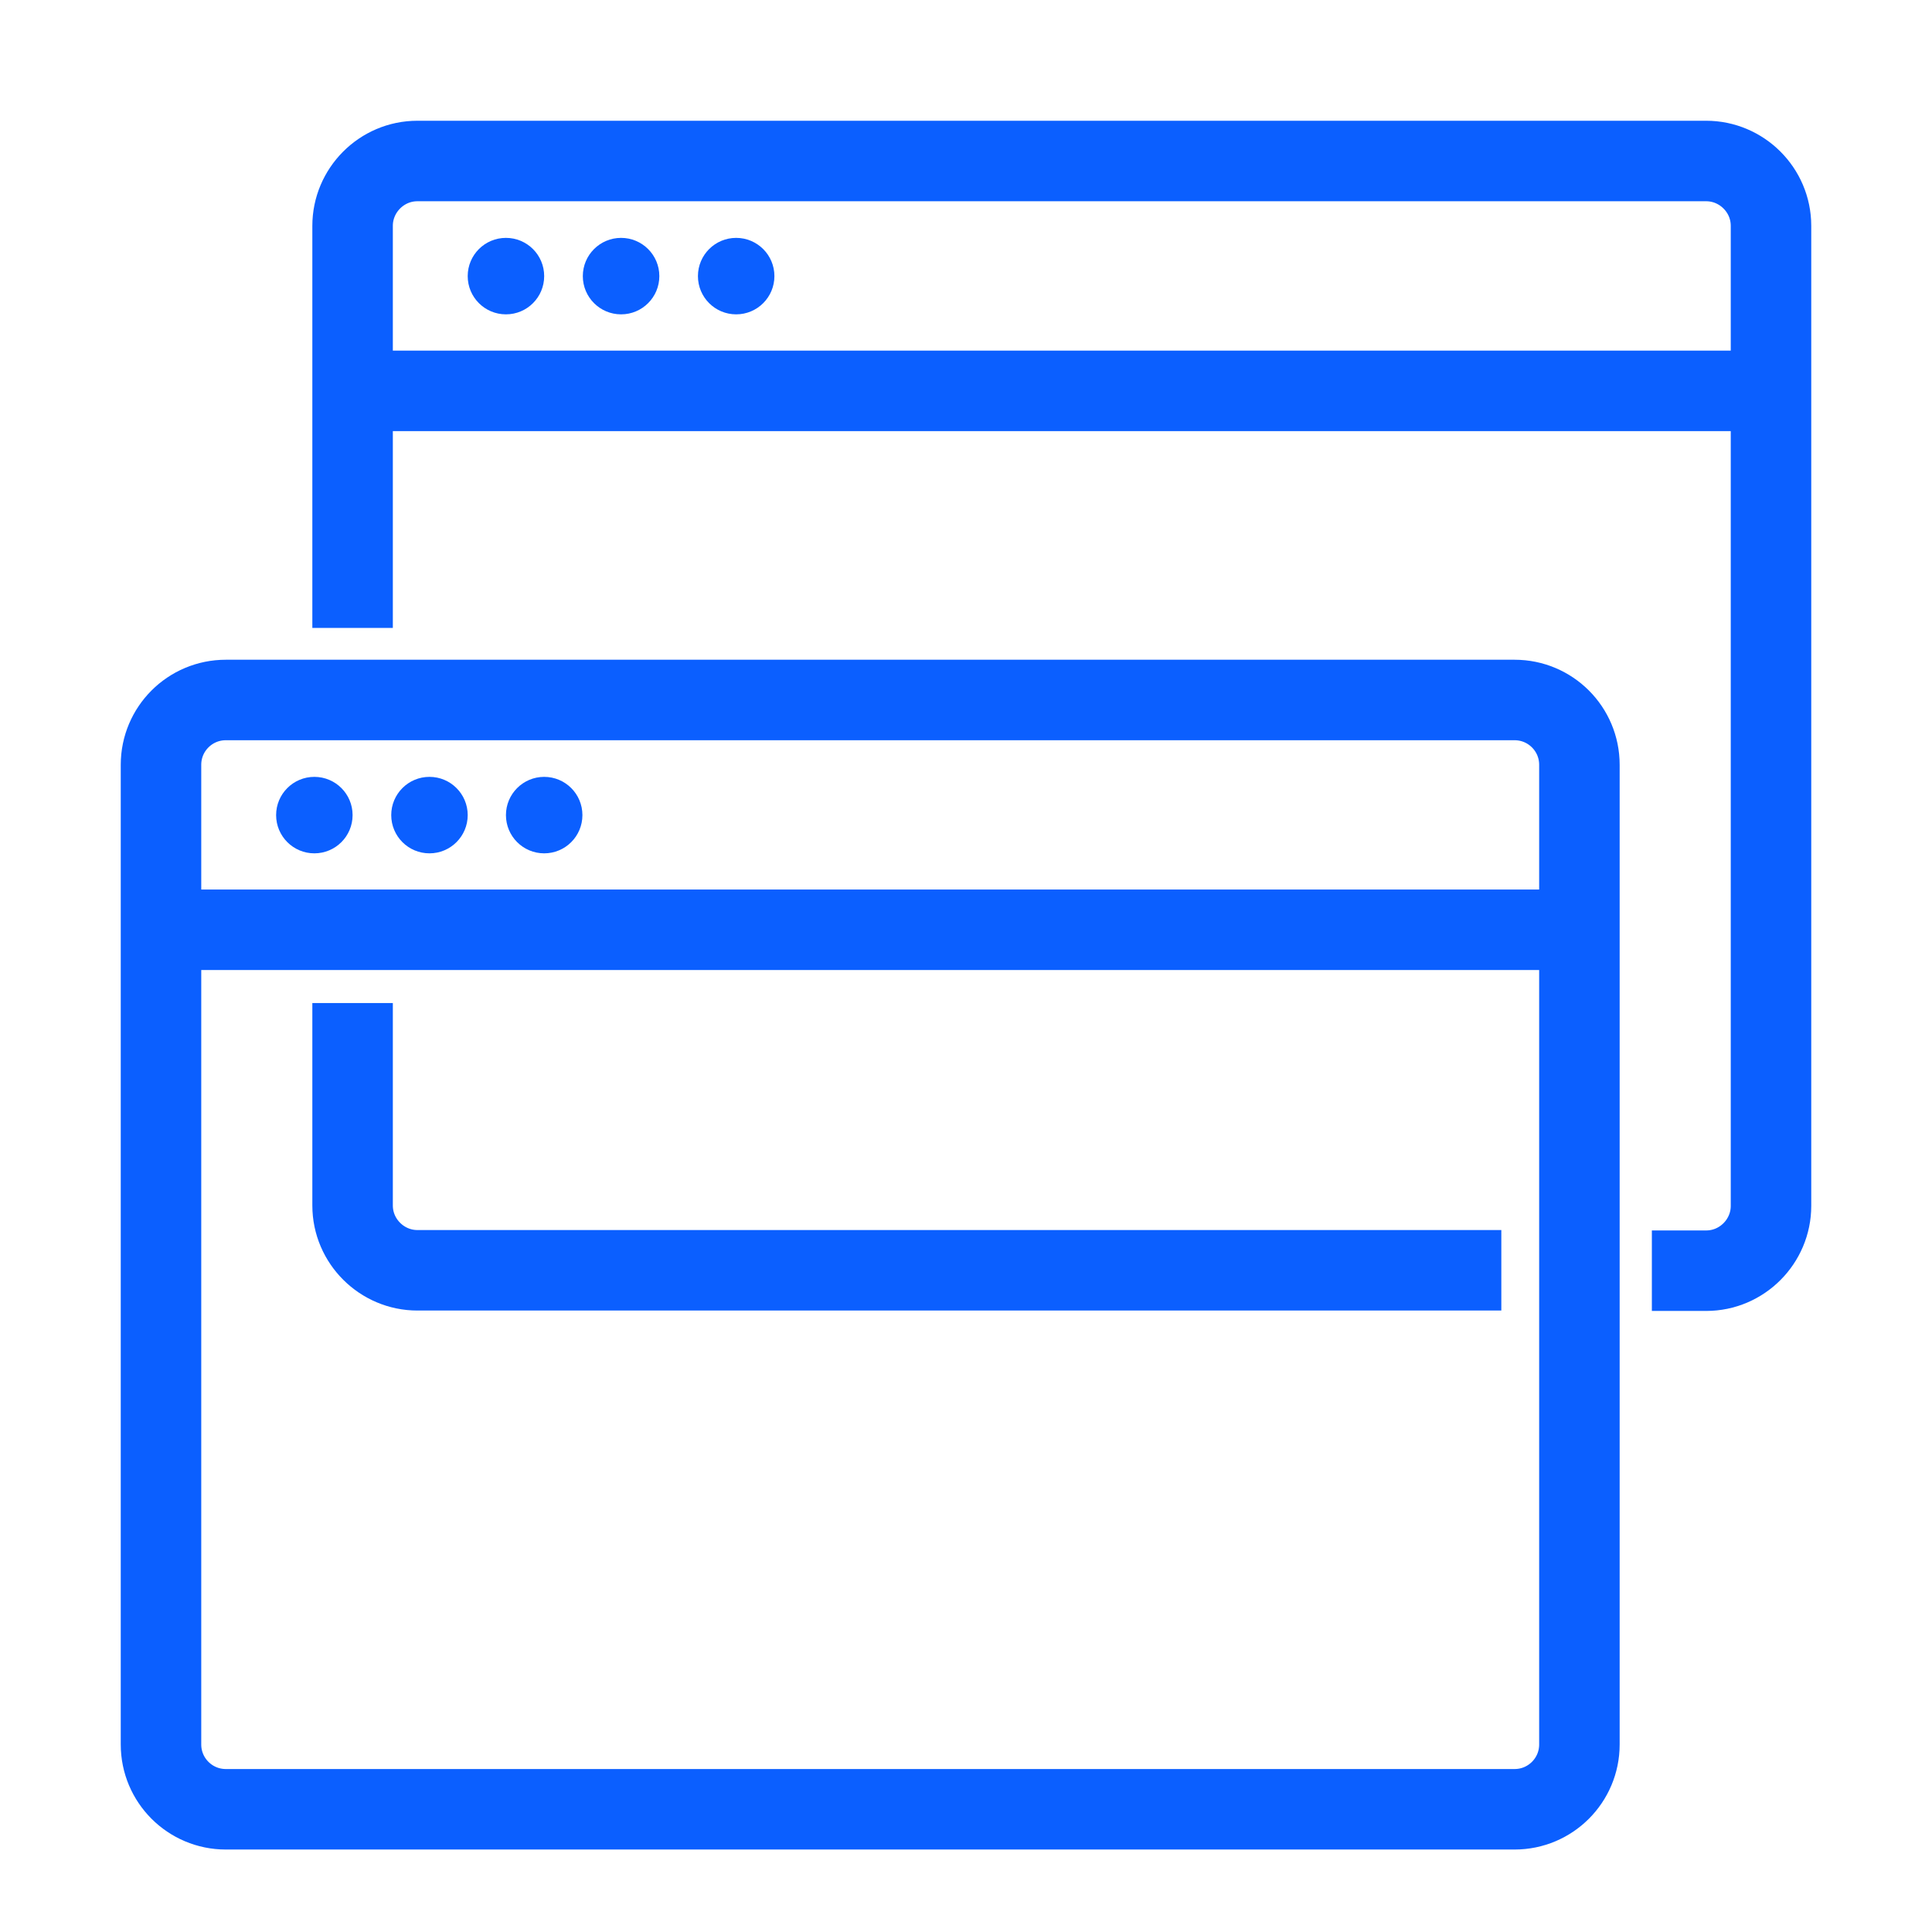
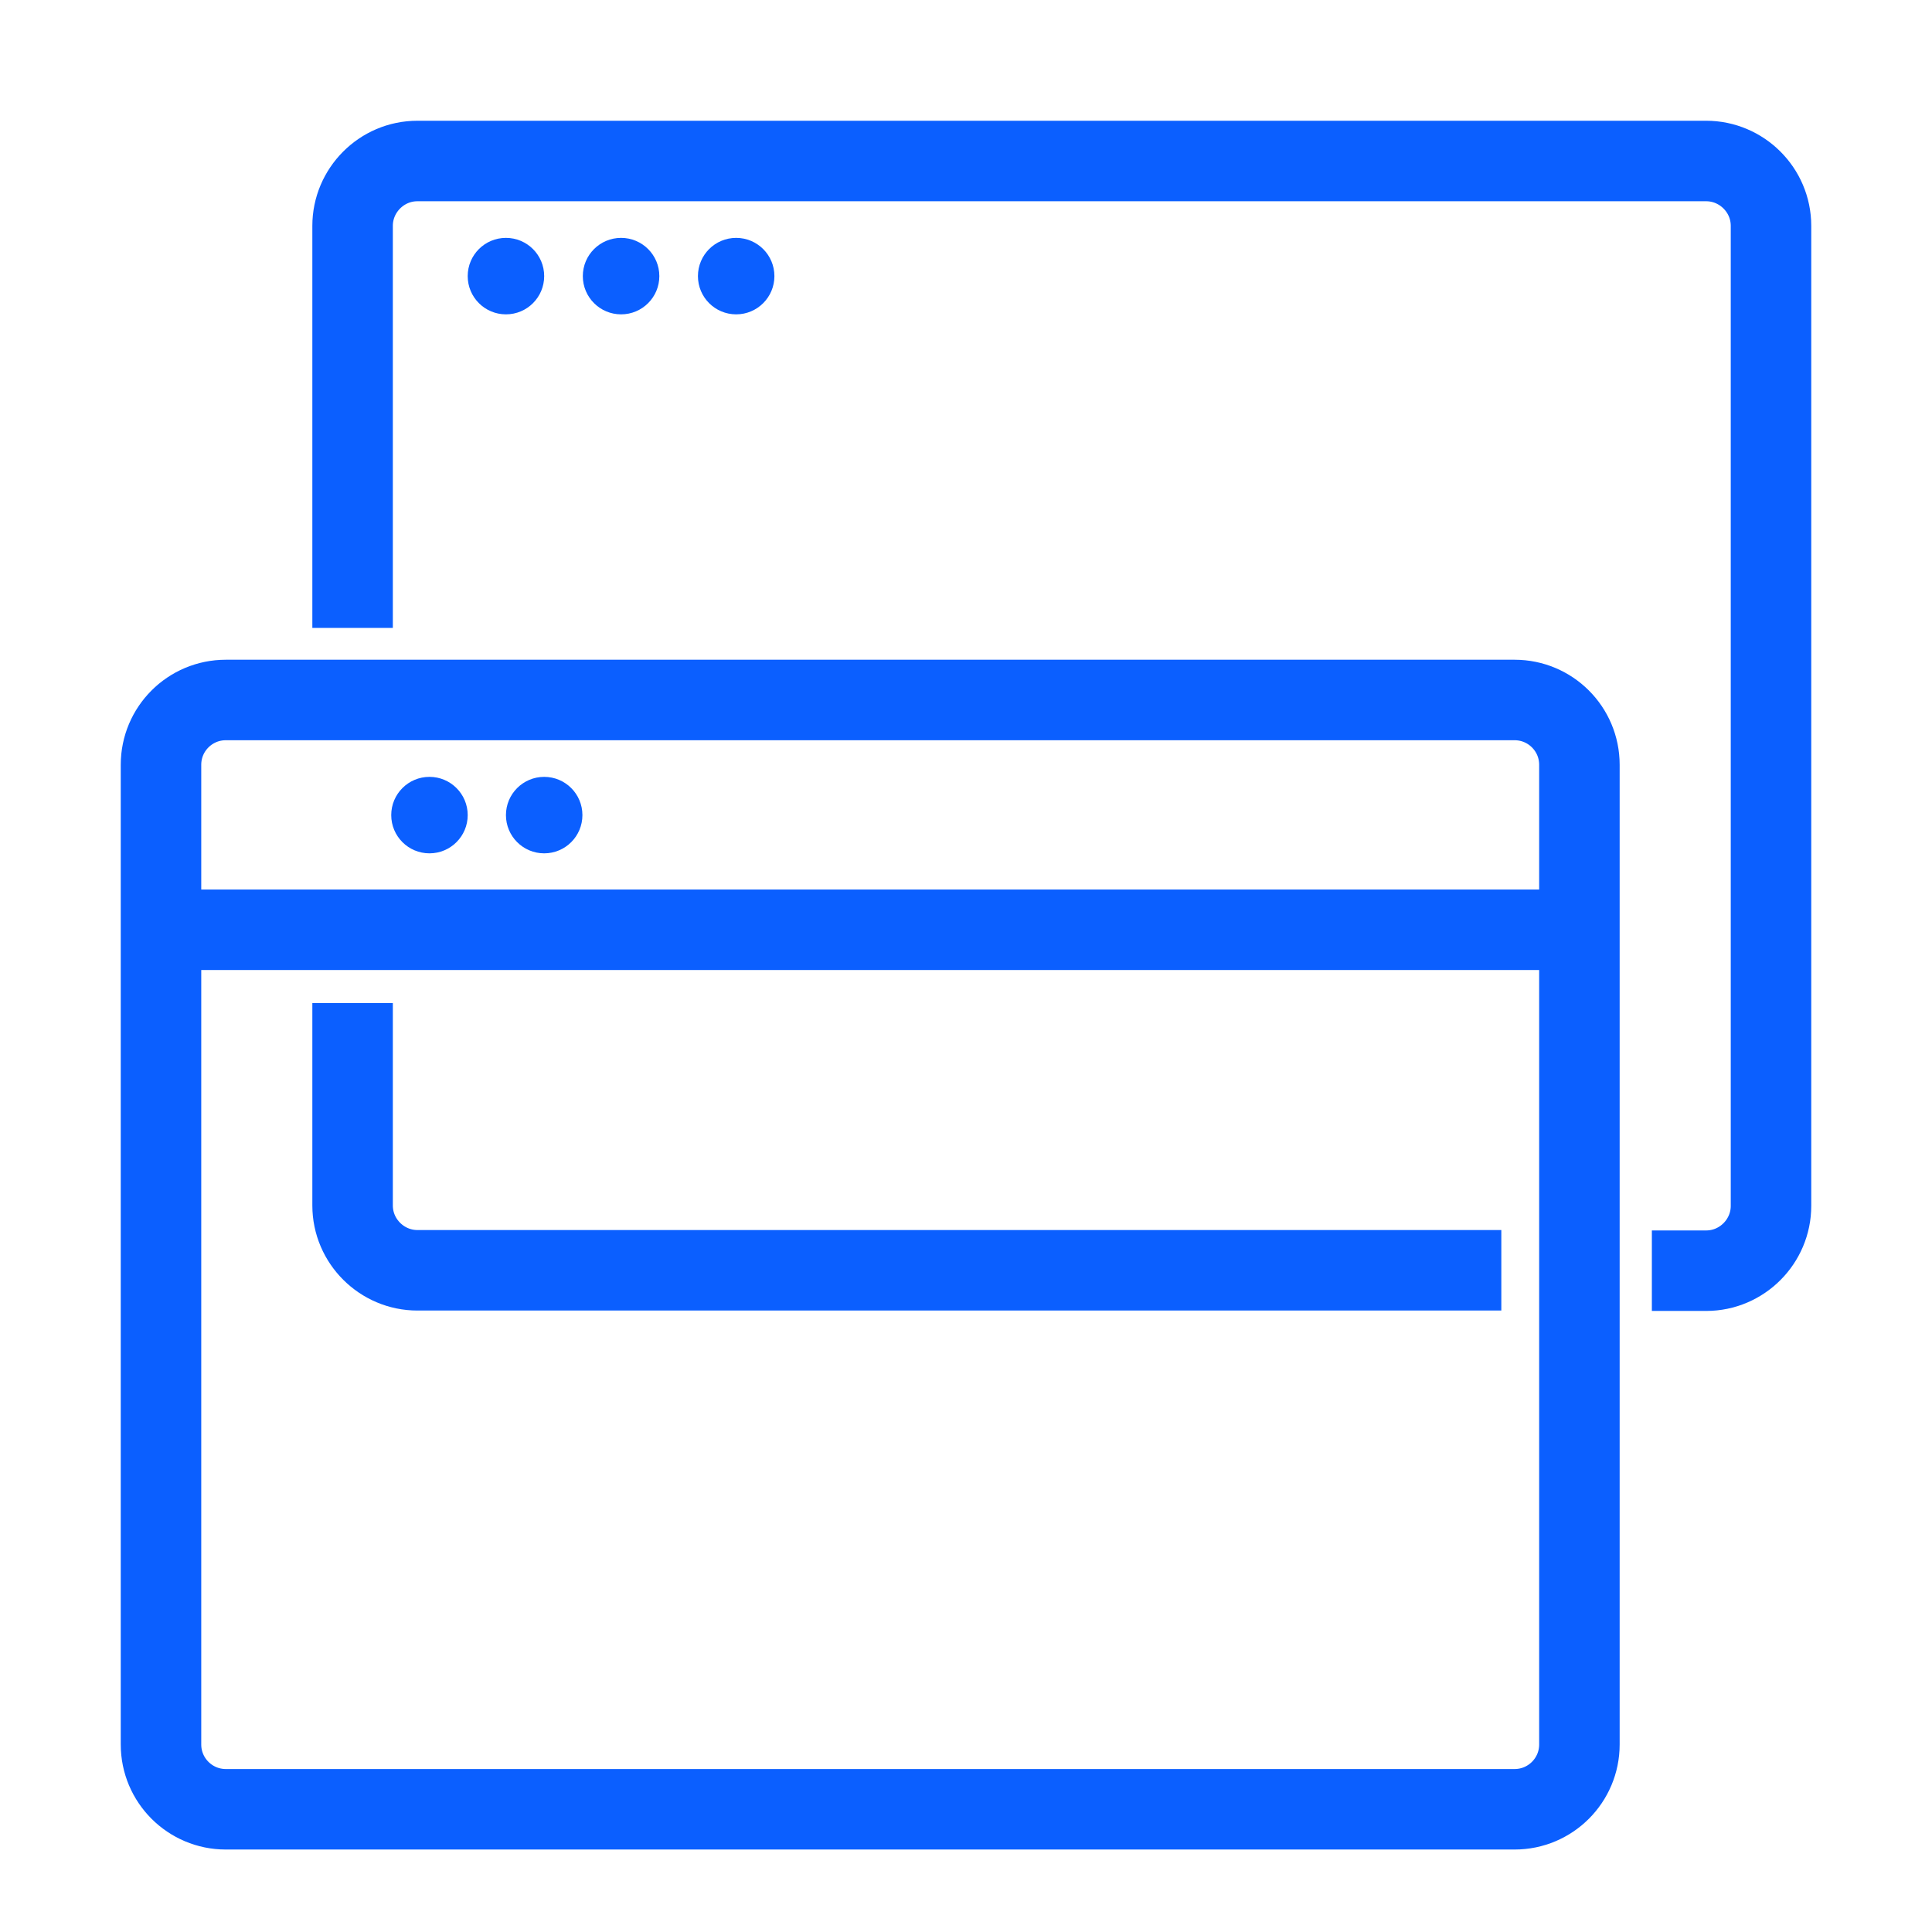
<svg xmlns="http://www.w3.org/2000/svg" width="48" height="48" viewBox="0 0 48 48" fill="none">
  <path d="M4.22 23.1H39.24" stroke="#0B5FFF" stroke-width="2" />
  <path d="M37.63 17.391H5.61C4.721 17.391 4 18.111 4 19.001V43.341C4 44.23 4.721 44.951 5.61 44.951H37.63C38.519 44.951 39.24 44.23 39.24 43.341V19.001C39.24 18.111 38.519 17.391 37.63 17.391Z" stroke="#0B5FFF" stroke-width="2" />
  <path d="M37.3 31.56H10.37C9.49 31.56 8.76 30.84 8.76 29.95V24.92" stroke="#0B5FFF" stroke-width="2" />
  <path d="M8.76 15.6V5.61C8.76 4.73 9.48 4 10.37 4H42.39C43.27 4 44 4.72 44 5.61V29.96C44 30.84 43.28 31.57 42.39 31.57H41.04" stroke="#0B5FFF" stroke-width="2" />
-   <path d="M7.81 21.201C8.335 21.201 8.76 20.776 8.76 20.251C8.76 19.726 8.335 19.301 7.81 19.301C7.286 19.301 6.86 19.726 6.86 20.251C6.86 20.776 7.286 21.201 7.81 21.201Z" fill="#0B5FFF" />
  <path d="M10.67 21.201C11.194 21.201 11.62 20.776 11.62 20.251C11.62 19.726 11.194 19.301 10.67 19.301C10.145 19.301 9.72 19.726 9.72 20.251C9.72 20.776 10.145 21.201 10.67 21.201Z" fill="#0B5FFF" />
  <path d="M13.52 21.201C14.045 21.201 14.47 20.776 14.47 20.251C14.47 19.726 14.045 19.301 13.52 19.301C12.996 19.301 12.57 19.726 12.57 20.251C12.57 20.776 12.996 21.201 13.52 21.201Z" fill="#0B5FFF" />
-   <path d="M8.91 9.711H44" stroke="#0B5FFF" stroke-width="2" />
  <path d="M12.57 7.81C13.095 7.81 13.52 7.385 13.52 6.86C13.52 6.335 13.095 5.91 12.57 5.91C12.045 5.91 11.62 6.335 11.62 6.86C11.62 7.385 12.045 7.81 12.57 7.81Z" fill="#0B5FFF" />
  <path d="M15.431 7.81C15.955 7.81 16.381 7.385 16.381 6.86C16.381 6.335 15.955 5.91 15.431 5.91C14.906 5.91 14.48 6.335 14.48 6.86C14.48 7.385 14.906 7.81 15.431 7.81Z" fill="#0B5FFF" />
  <path d="M18.29 7.81C18.814 7.81 19.24 7.385 19.24 6.86C19.24 6.335 18.814 5.91 18.29 5.91C17.765 5.91 17.34 6.335 17.34 6.86C17.34 7.385 17.765 7.81 18.29 7.81Z" fill="#0B5FFF" />
</svg>